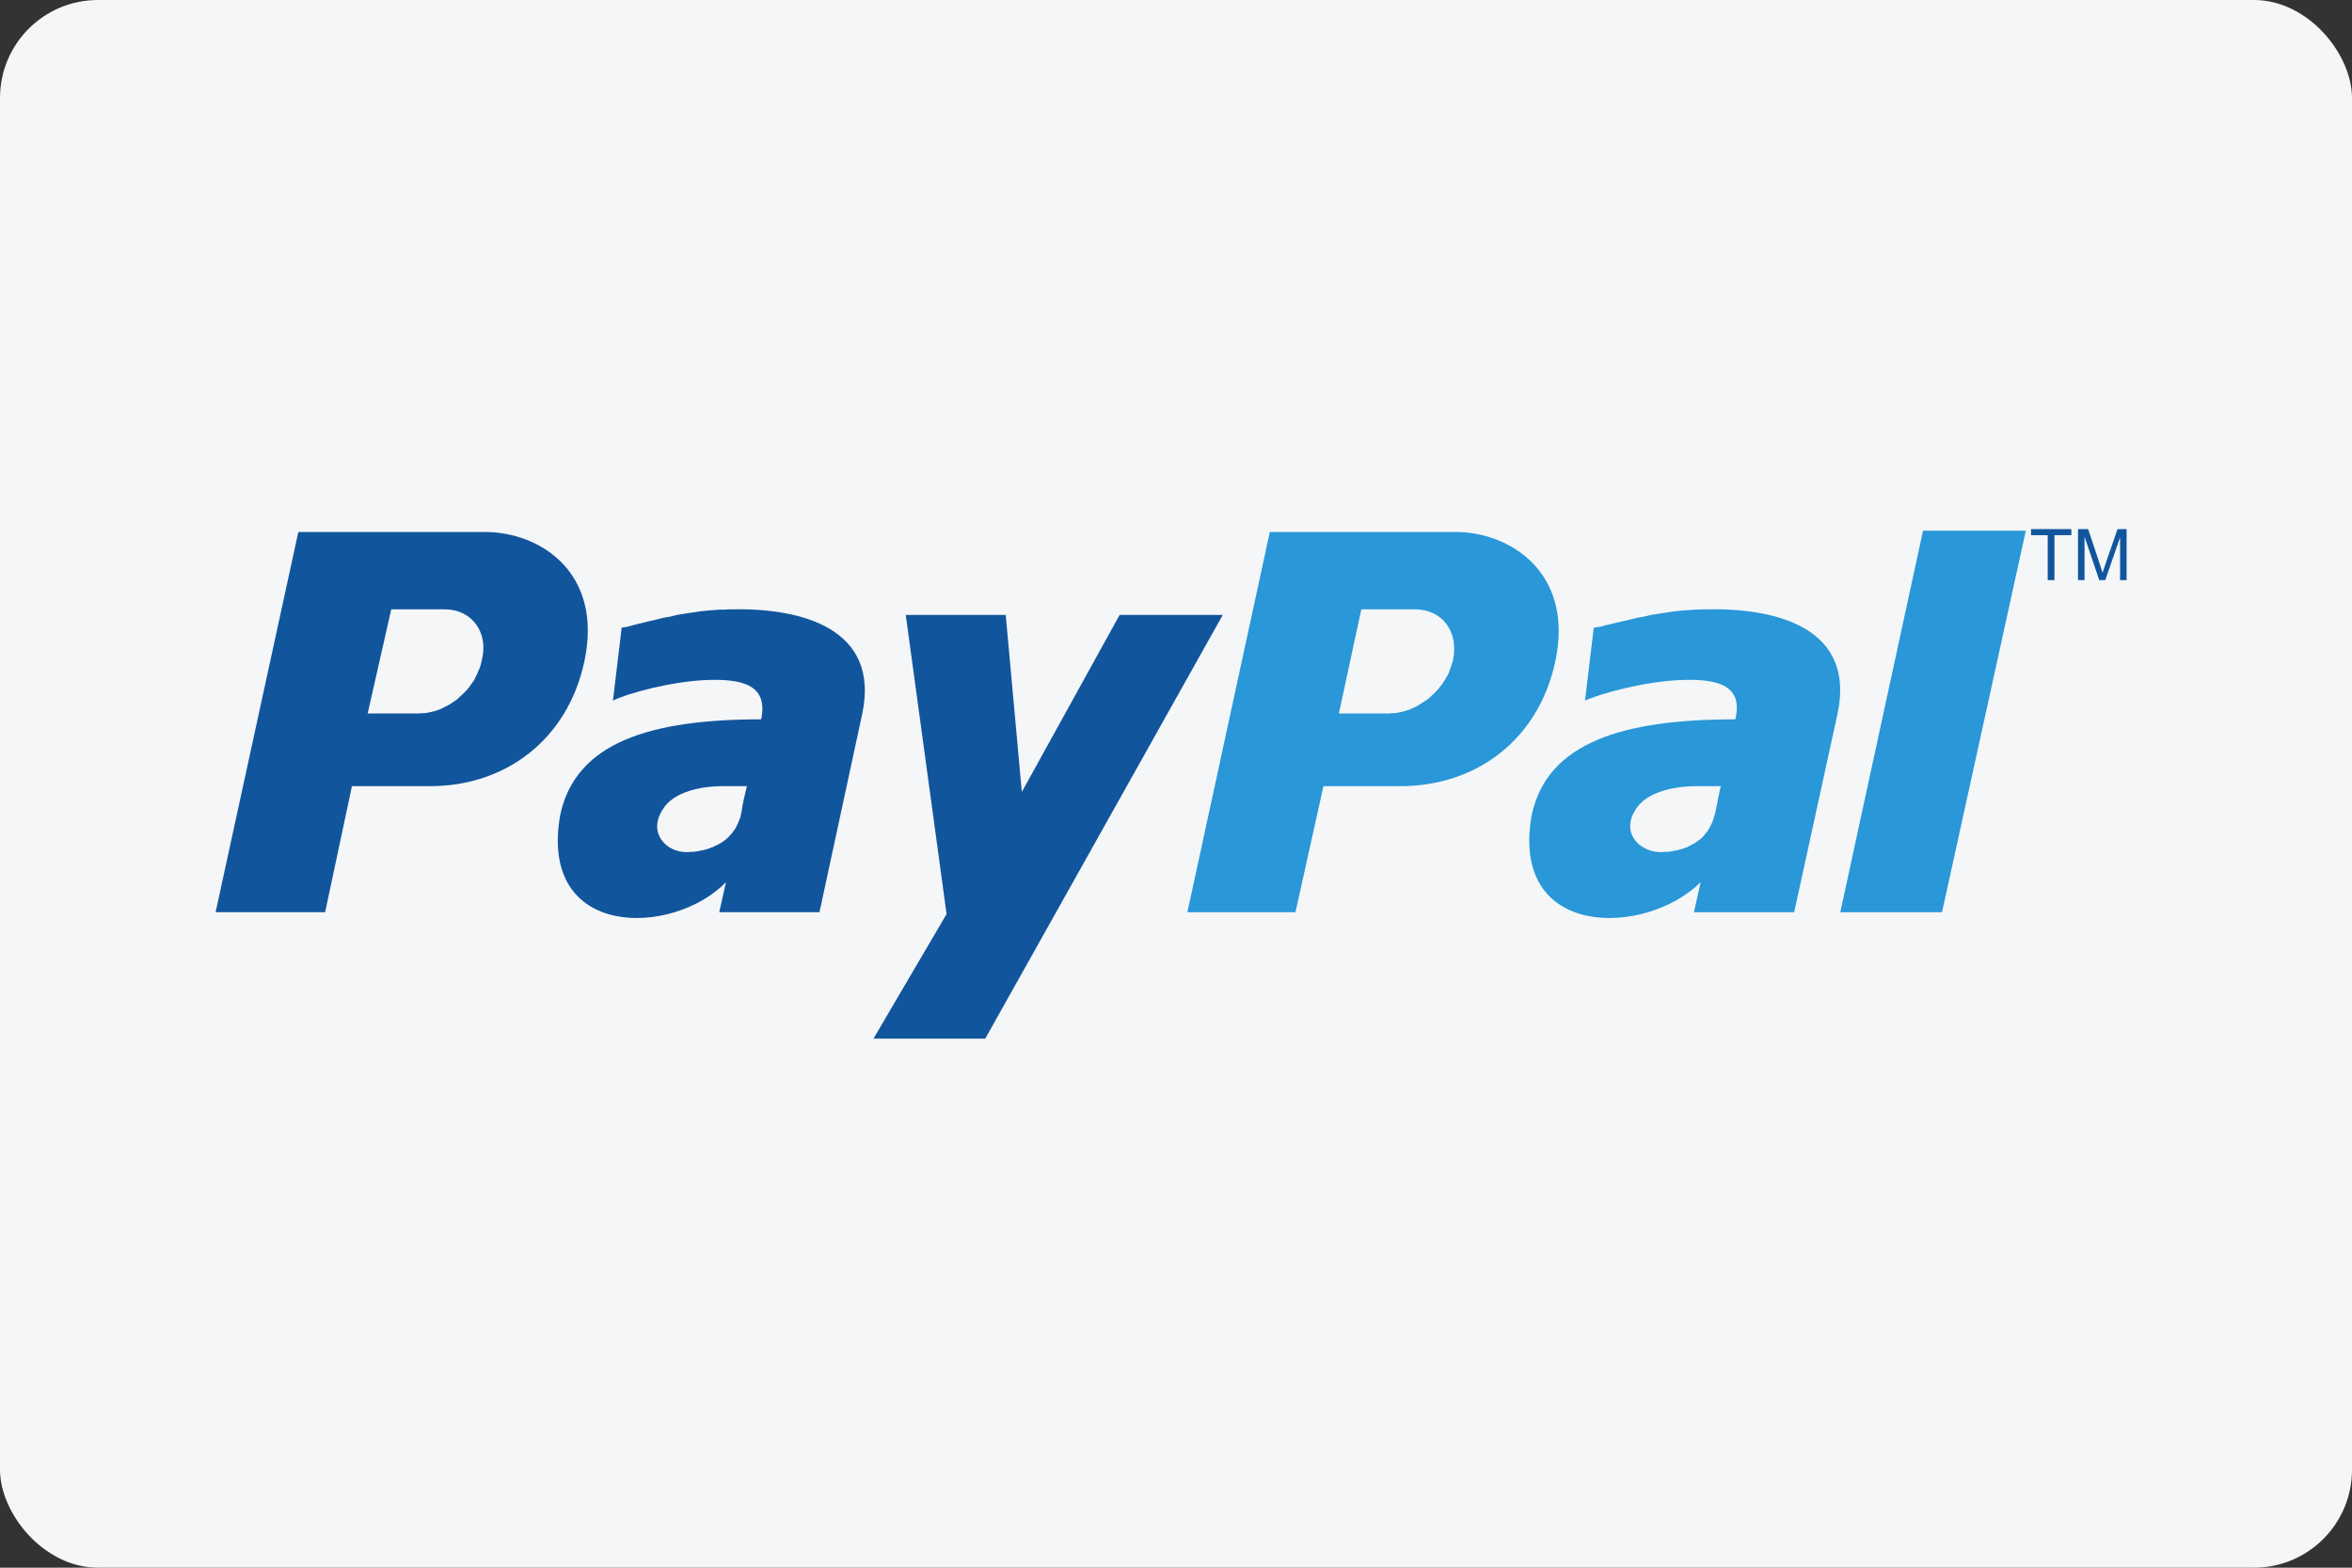
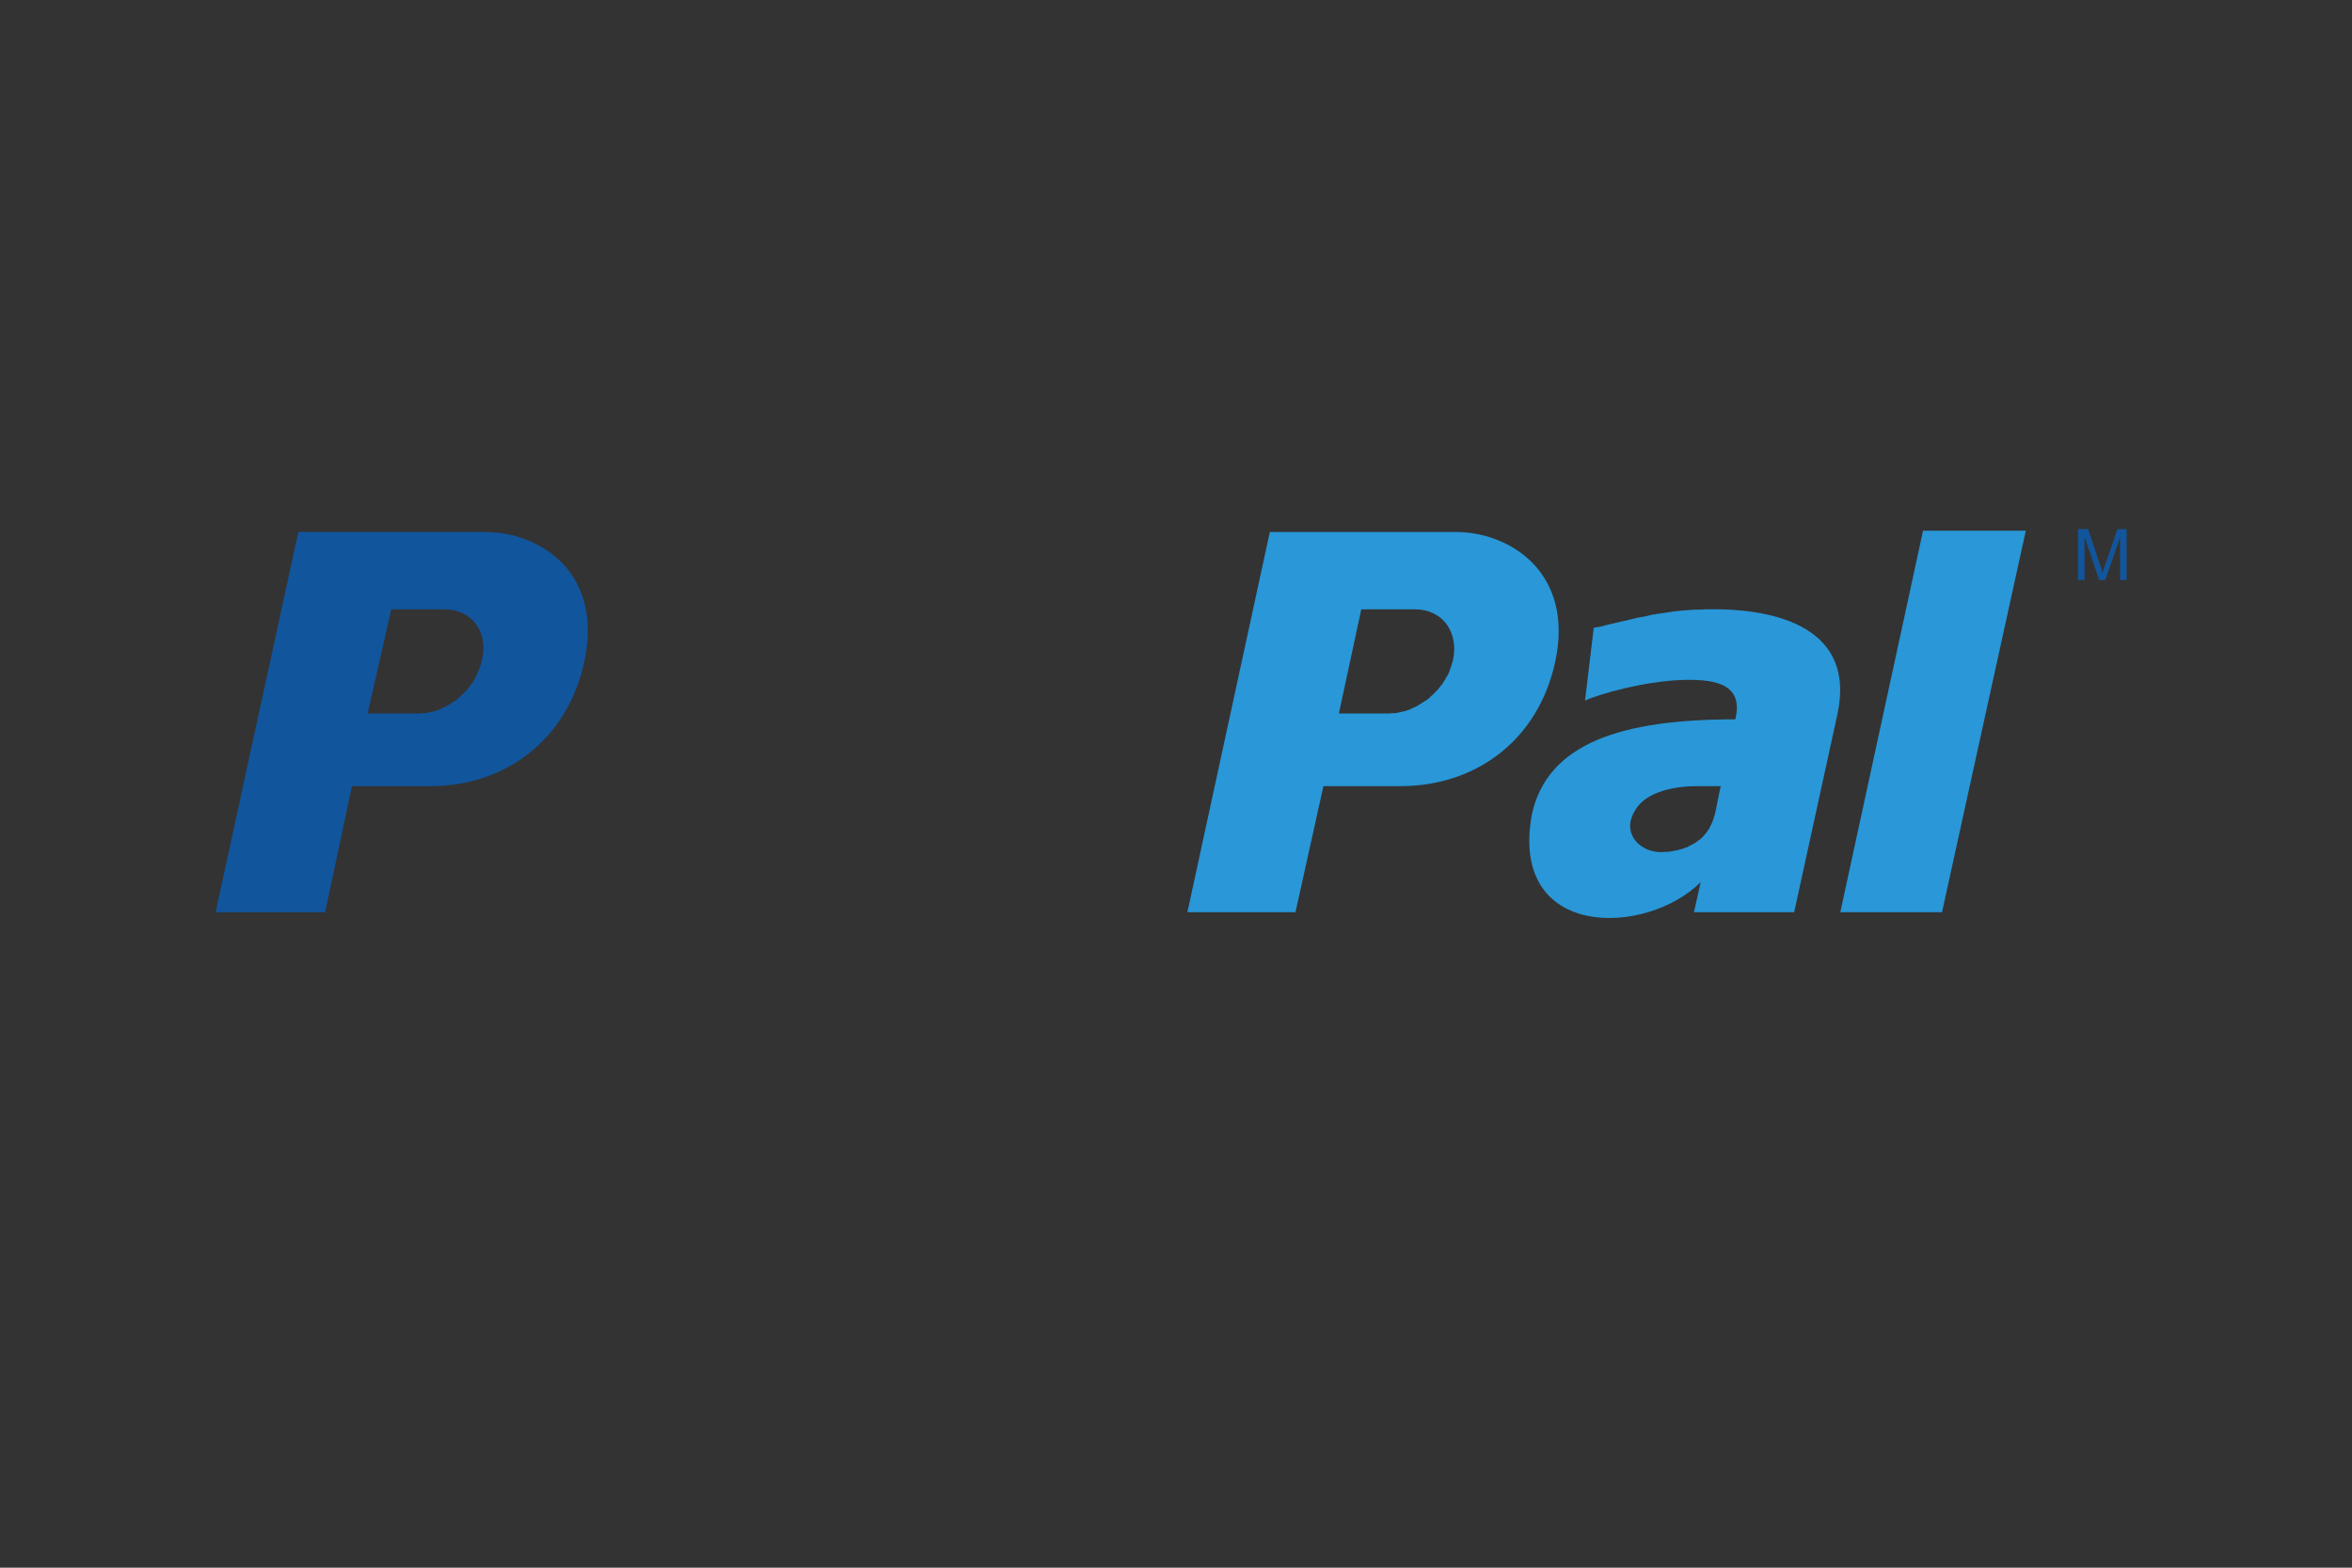
<svg xmlns="http://www.w3.org/2000/svg" width="120" height="80" viewBox="0 0 120 80" fill="none">
  <rect x="0" y="0" width="120" height="80" fill="#333333" stroke="none" />
-   <rect width="120" height="80" rx="5" fill="#F4F6F7" />
  <path fill-rule="evenodd" clip-rule="evenodd" d="M86.932 31.094L86.709 31.109H86.486L86.278 31.124L85.847 31.154L85.431 31.198L85.03 31.258L84.629 31.317L84.257 31.377L83.885 31.466L83.529 31.526L83.172 31.615L82.845 31.69L82.518 31.764L82.206 31.839L81.894 31.913L81.612 31.988L81.314 32.032L80.868 35.755C81.606 35.404 83.93 34.757 85.862 34.698C87.788 34.638 88.93 35.052 88.537 36.708C82.806 36.708 78.939 37.882 78.149 41.592C77.013 47.966 83.987 47.793 86.769 45.017L86.427 46.551H91.54L93.754 36.41C94.664 32.104 90.749 31.034 87.17 31.094H86.932ZM86.546 40.118C86.938 40.118 87.402 40.118 87.794 40.118C87.681 40.589 87.619 41.003 87.512 41.473L87.482 41.592L87.438 41.726L87.408 41.831L87.363 41.95L87.319 42.054L87.259 42.158L87.215 42.263L87.155 42.352L87.096 42.441L87.022 42.531L86.962 42.605L86.888 42.694L86.813 42.769L86.724 42.843L86.635 42.903L86.561 42.962L86.472 43.022L86.368 43.081L86.278 43.126L86.189 43.171L86.085 43.23L85.981 43.26L85.877 43.305L85.773 43.335L85.654 43.364L85.55 43.394L85.431 43.409L85.327 43.439L85.208 43.454L85.089 43.469H84.97L84.837 43.483C83.701 43.543 82.682 42.533 83.425 41.354C83.99 40.347 85.577 40.118 86.546 40.118Z" fill="#2997D8" />
  <path fill-rule="evenodd" clip-rule="evenodd" d="M98.114 27.083L93.893 46.549H99.083L103.358 27.083H98.114Z" fill="#2997D8" />
  <path fill-rule="evenodd" clip-rule="evenodd" d="M64.787 27.148L60.581 46.551H66.095L67.522 40.118H71.446C75.316 40.118 78.496 37.759 79.353 33.745C80.322 29.206 77.013 27.148 74.284 27.148H64.787ZM69.454 31.094H72.189C73.61 31.094 74.46 32.273 74.121 33.745L74.076 33.879L74.032 34.028L73.987 34.147L73.942 34.281L73.883 34.415L73.809 34.534L73.734 34.668L73.66 34.787L73.586 34.906L73.497 35.01L73.407 35.13L73.318 35.234L73.214 35.338L73.11 35.442L73.006 35.532L72.902 35.636L72.783 35.725L72.664 35.8L72.546 35.874L72.427 35.949L72.308 36.023L72.189 36.083L72.055 36.142L71.936 36.202L71.802 36.246L71.669 36.291L71.535 36.321L71.401 36.351L71.267 36.38L71.148 36.395H71L70.881 36.41H68.31L69.454 31.094Z" fill="#2997D8" />
-   <path fill-rule="evenodd" clip-rule="evenodd" d="M37.203 31.094L36.98 31.109H36.772L36.549 31.124L36.132 31.154L35.716 31.198L35.315 31.258L34.929 31.317L34.557 31.377L34.2 31.466L33.844 31.526L33.502 31.615L33.175 31.69L32.863 31.764L32.551 31.839L32.268 31.913L31.986 31.988L31.718 32.032L31.272 35.755C31.944 35.404 34.243 34.757 36.147 34.698C38.054 34.638 39.175 35.052 38.837 36.708C33.176 36.708 29.368 37.882 28.582 41.592C27.461 47.966 34.349 47.793 37.039 45.017L36.697 46.551H41.81L43.995 36.41C44.894 32.104 40.955 31.034 37.425 31.094H37.203ZM36.816 40.118C37.264 40.118 37.661 40.118 38.109 40.118C37.997 40.589 37.885 41.003 37.827 41.473L37.797 41.592L37.767 41.726L37.723 41.831L37.678 41.95L37.633 42.054L37.574 42.158L37.529 42.263L37.47 42.352L37.396 42.441L37.336 42.531L37.262 42.605L37.188 42.694L37.113 42.769L37.024 42.843L36.95 42.903L36.861 42.962L36.772 43.022L36.667 43.081L36.578 43.126L36.474 43.171L36.37 43.23L36.266 43.26L36.162 43.305L36.058 43.335L35.954 43.364L35.835 43.394L35.716 43.409L35.612 43.439L35.493 43.454L35.374 43.469H35.255L35.137 43.483C34.015 43.543 33.055 42.533 33.784 41.354C34.344 40.347 35.92 40.118 36.816 40.118Z" fill="#11559D" />
-   <path fill-rule="evenodd" clip-rule="evenodd" d="M46.212 31.378H51.312L52.134 40.414L57.125 31.378H62.387L50.269 53H44.566L48.295 46.644L46.212 31.378Z" fill="#11559D" />
  <path fill-rule="evenodd" clip-rule="evenodd" d="M15.221 27.148L11 46.551H16.588L17.956 40.118H21.954C25.773 40.118 28.962 37.759 29.816 33.745C30.784 29.206 27.541 27.148 24.748 27.148H15.221ZM19.962 31.094H22.697C24.065 31.094 24.969 32.273 24.569 33.745L24.54 33.879L24.495 34.028L24.451 34.147L24.391 34.281L24.332 34.415L24.272 34.534L24.213 34.668L24.138 34.787L24.049 34.906L23.975 35.01L23.886 35.13L23.797 35.234L23.692 35.338L23.588 35.442L23.485 35.532L23.38 35.636L23.276 35.725L23.157 35.8L23.053 35.874L22.934 35.949L22.801 36.023L22.682 36.083L22.563 36.142L22.429 36.202L22.31 36.246L22.177 36.291L22.043 36.321L21.909 36.351L21.775 36.38L21.642 36.395H21.508L21.374 36.41H18.758L19.962 31.094Z" fill="#11559D" />
-   <path d="M104.475 29.603V27.31H103.625V27H105.682V27.31H104.82V29.603H104.475Z" fill="#11559D" />
-   <path d="M106.021 29.603V27H106.538L107.15 28.841C107.21 29.013 107.246 29.138 107.275 29.228C107.305 29.132 107.353 28.989 107.412 28.811L108.036 27H108.5V29.603H108.167V27.423L107.412 29.603H107.103L106.354 27.387V29.603H106.021Z" fill="#11559D" />
+   <path d="M106.021 29.603V27H106.538L107.15 28.841C107.21 29.013 107.246 29.138 107.275 29.228C107.305 29.132 107.353 28.989 107.412 28.811L108.036 27H108.5V29.603H108.167V27.423L107.412 29.603H107.103L106.354 27.387V29.603Z" fill="#11559D" />
</svg>